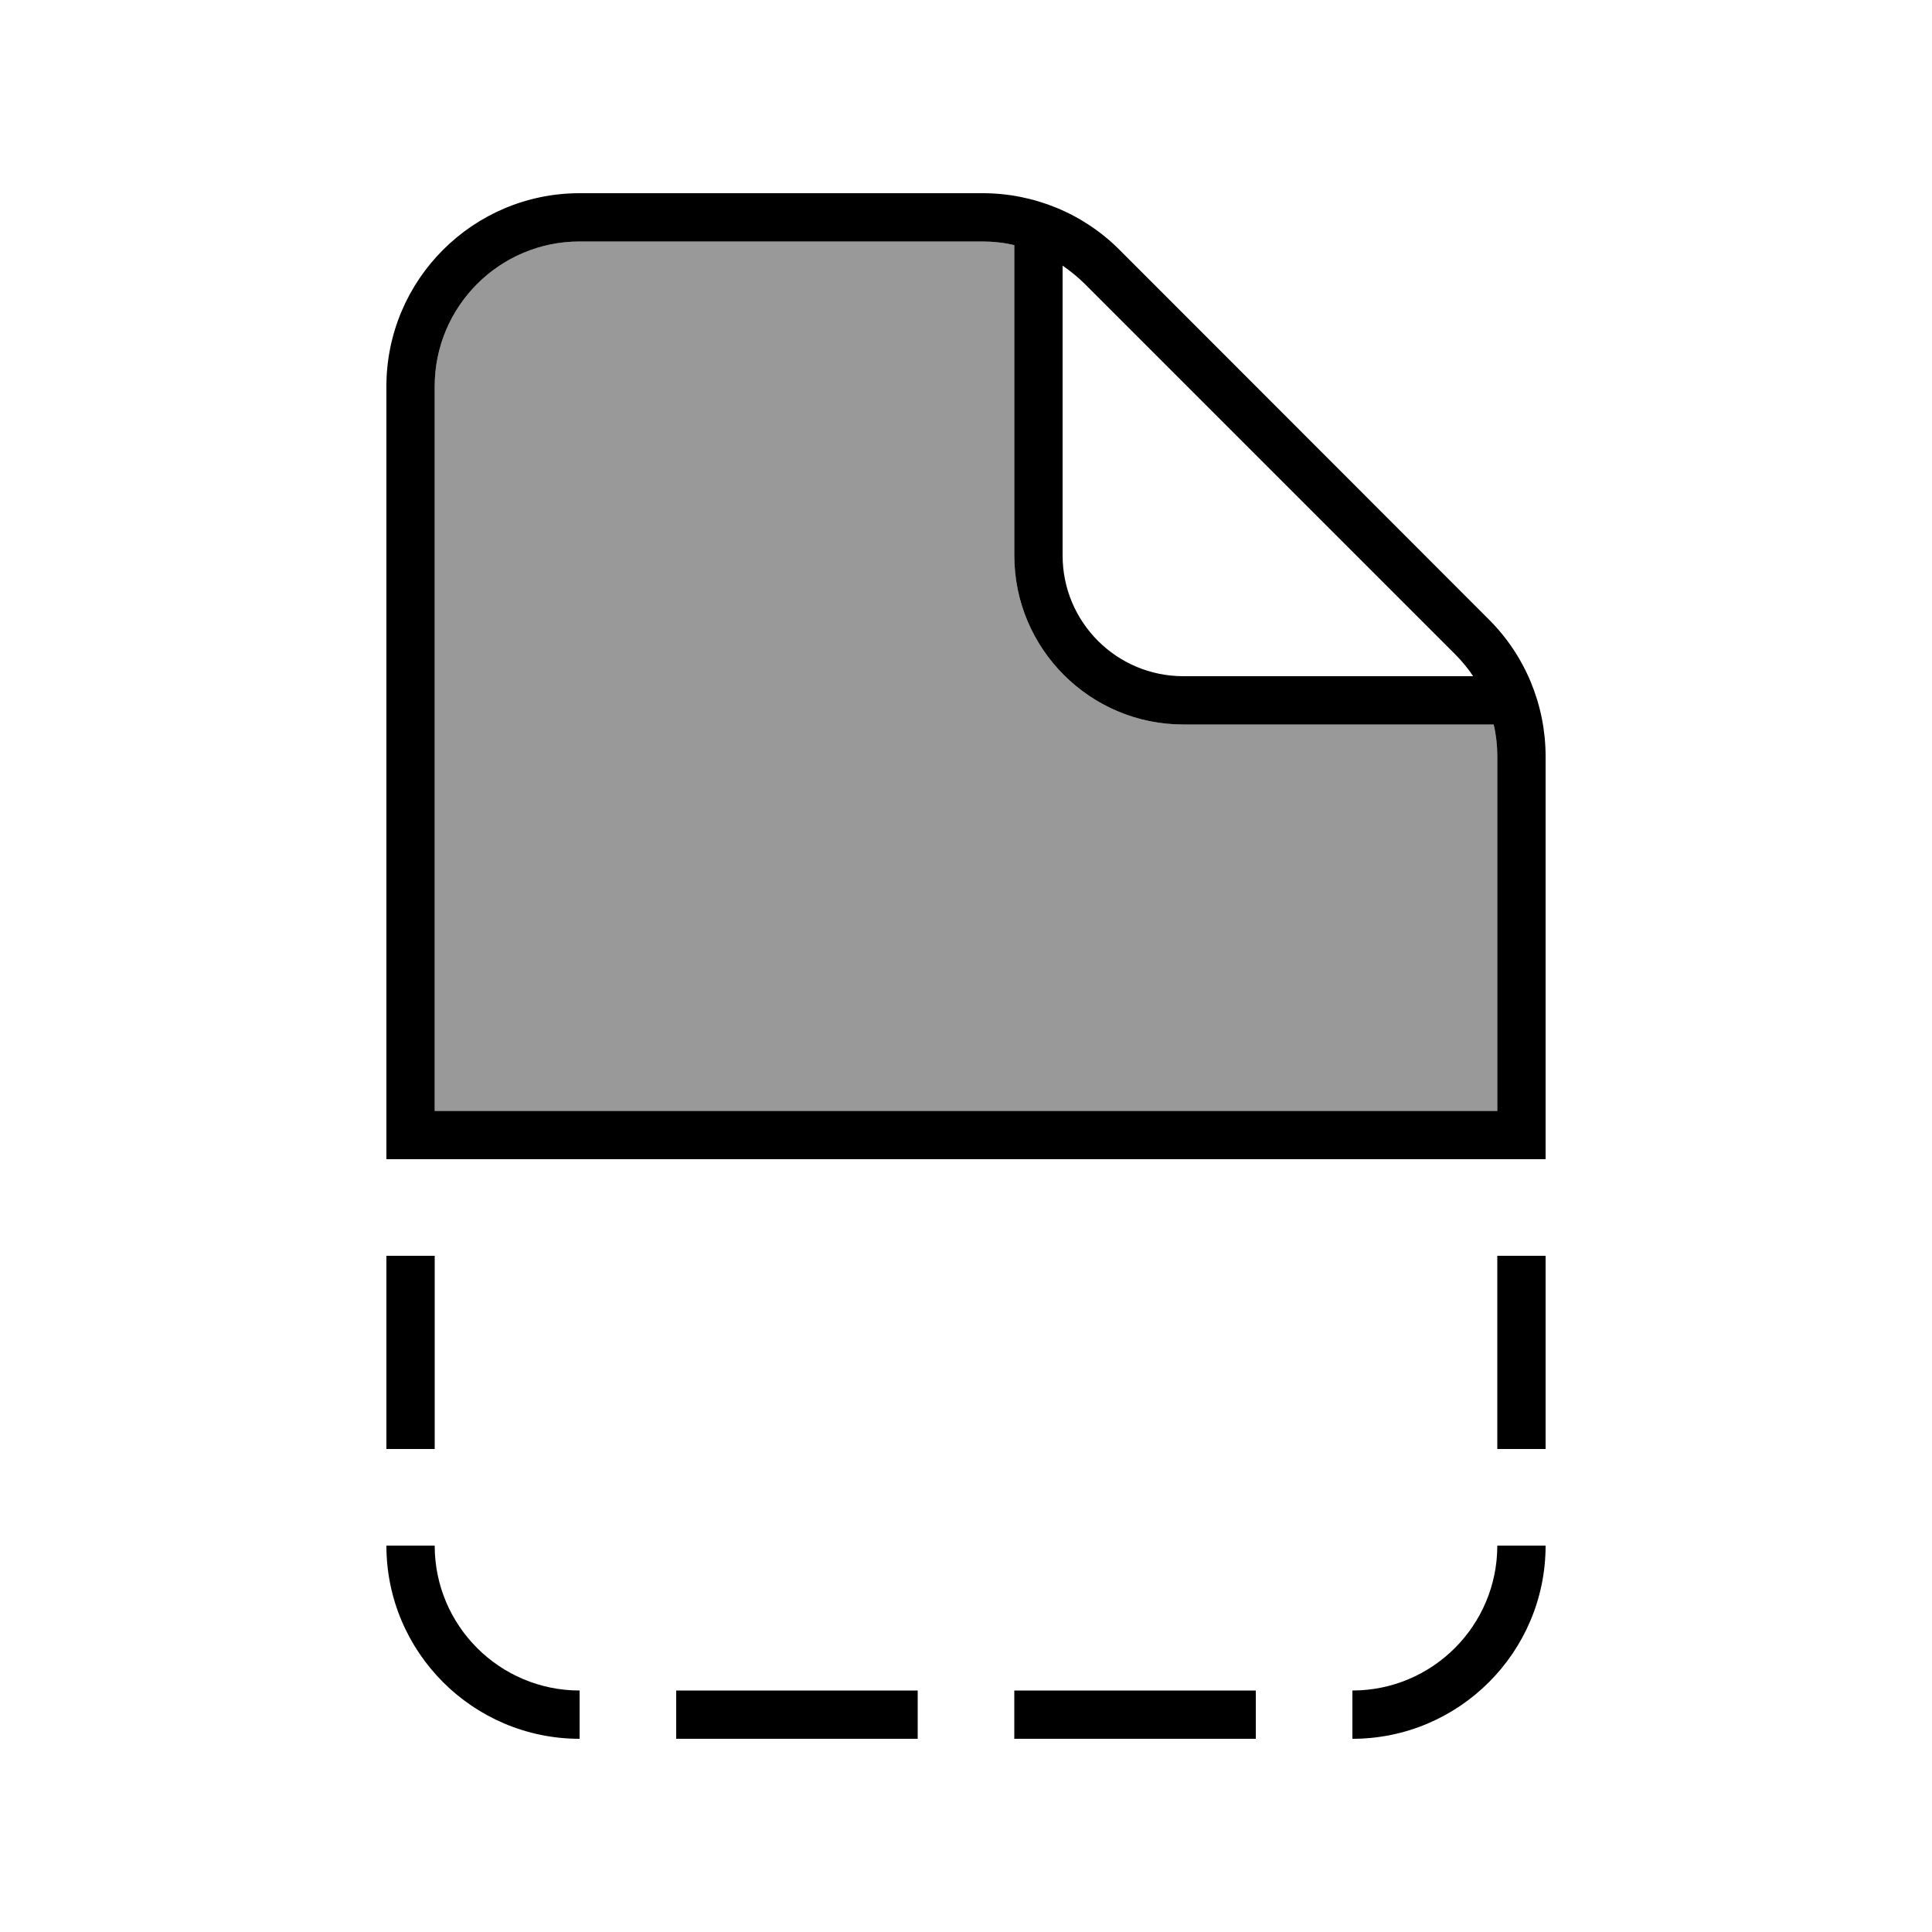
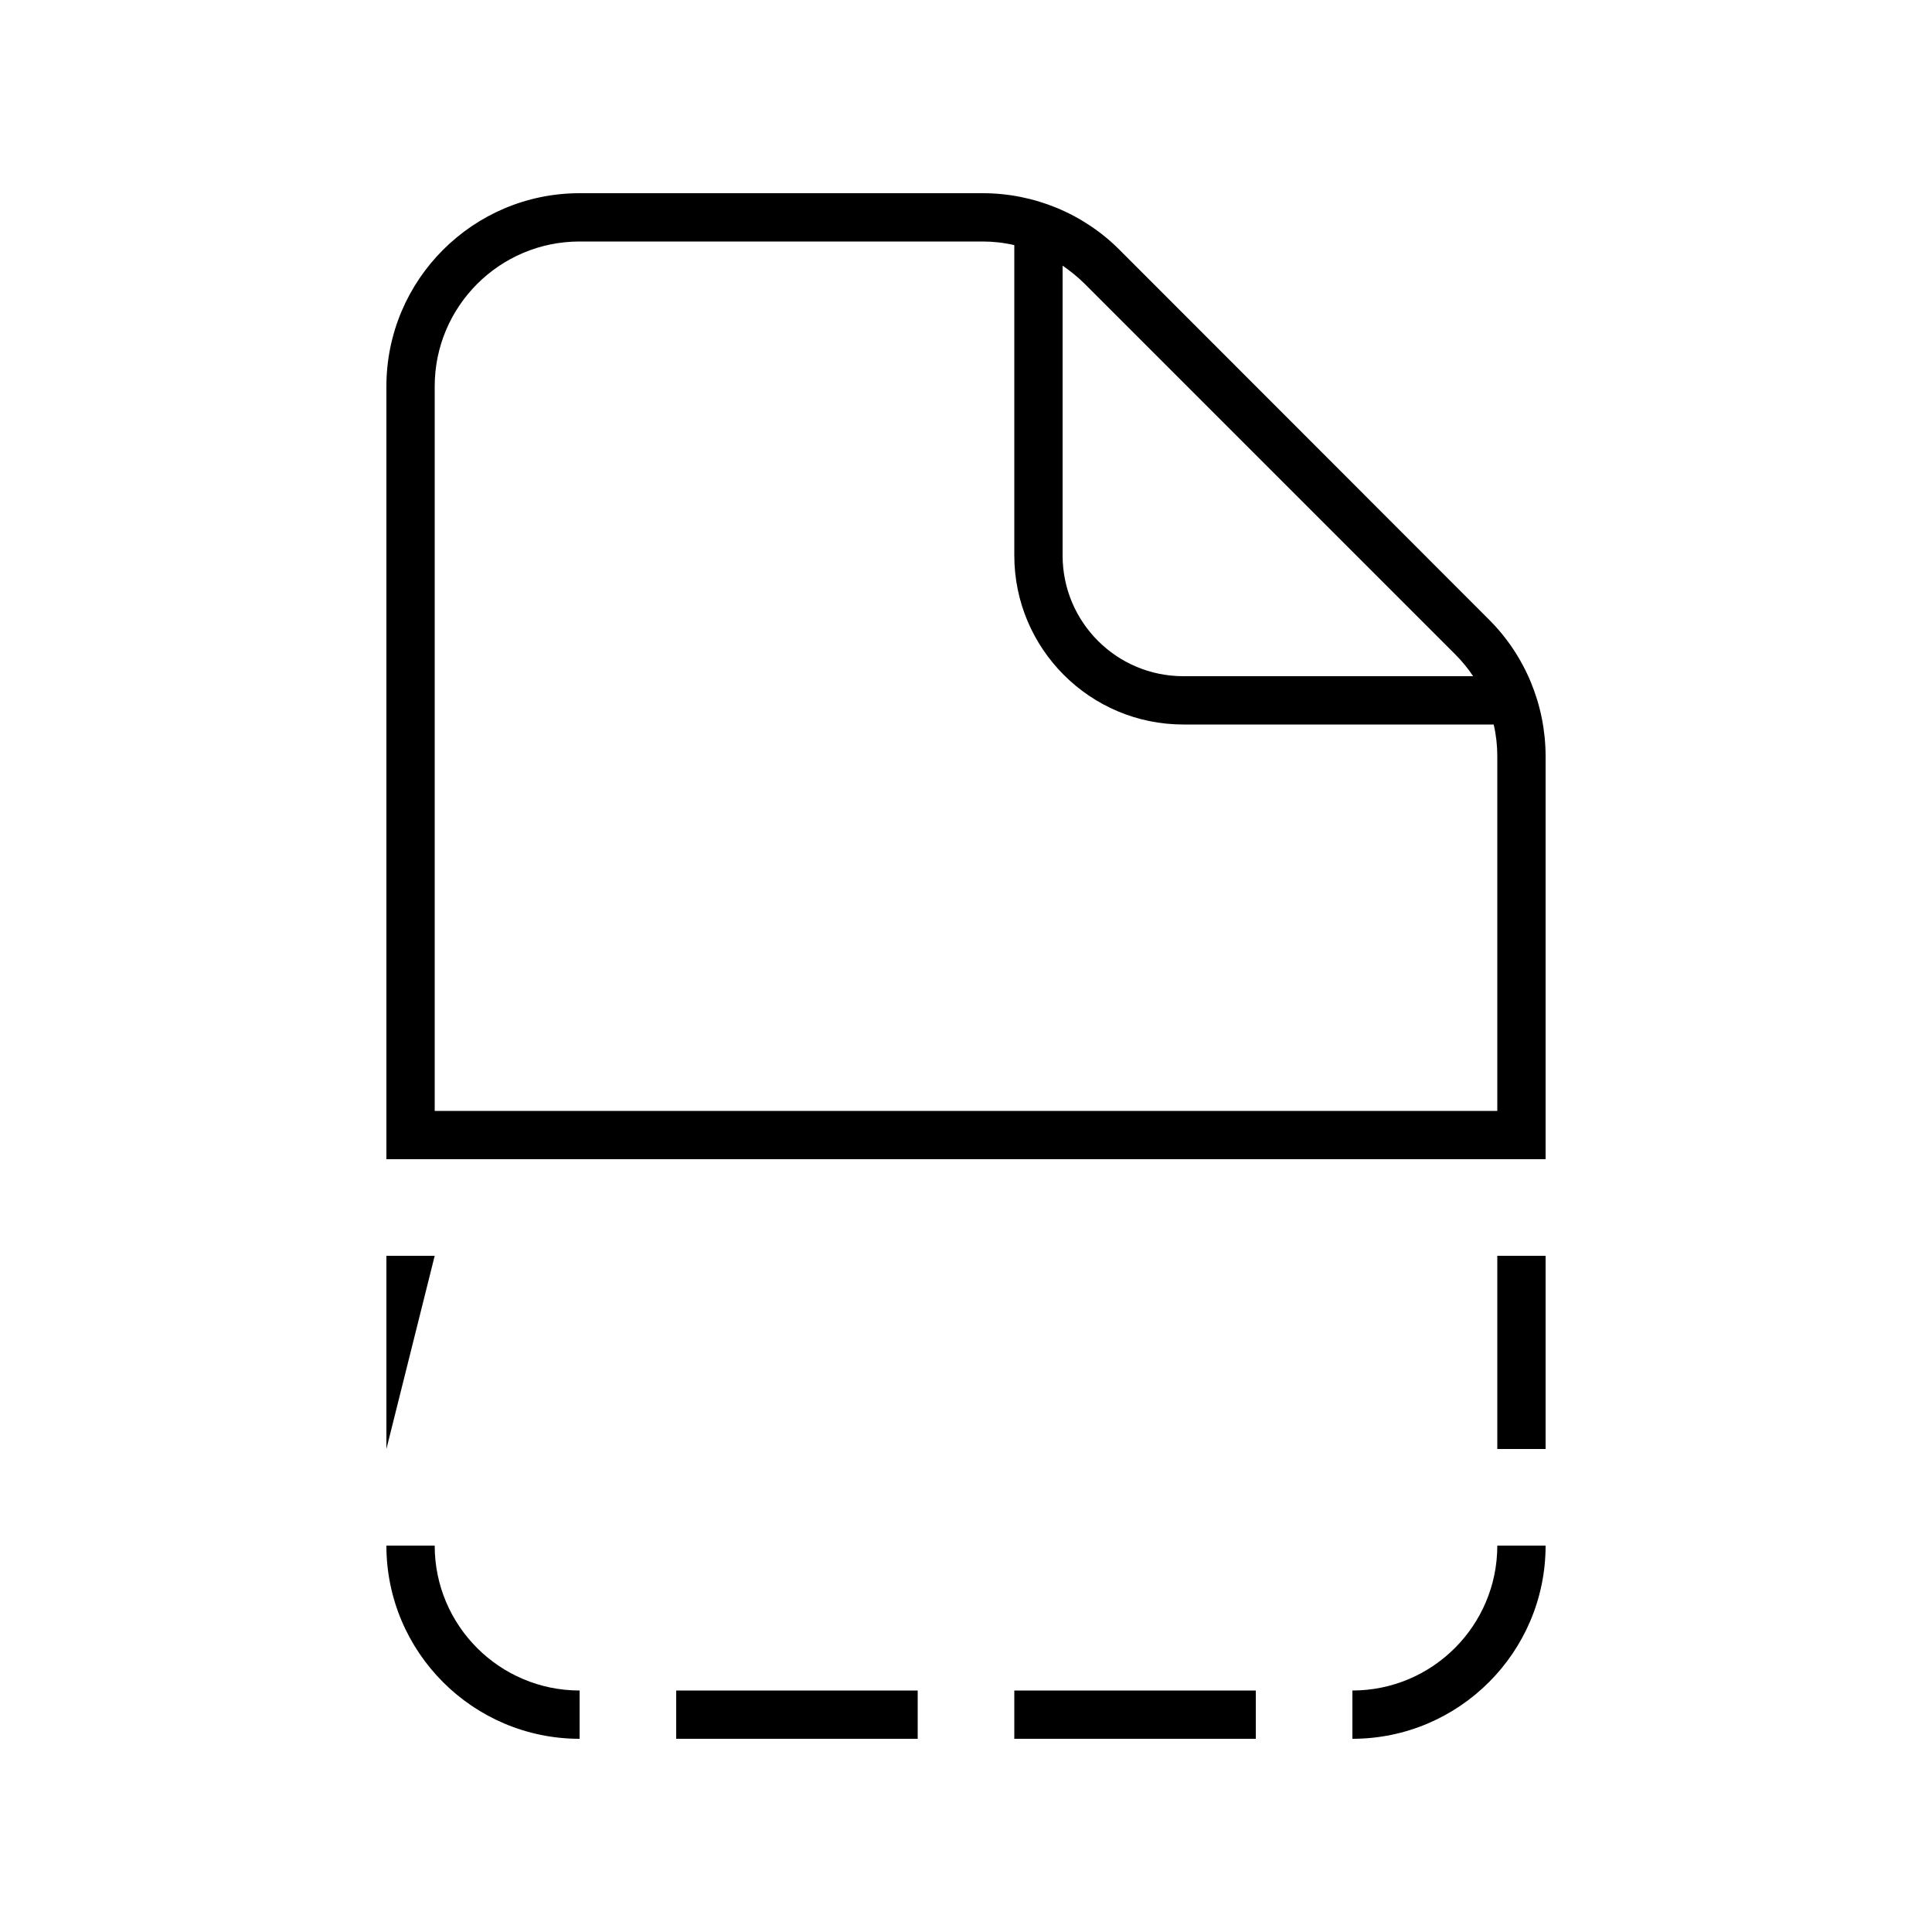
<svg xmlns="http://www.w3.org/2000/svg" viewBox="0 0 640 640">
-   <path opacity=".4" fill="currentColor" d="M144 128L144 368L496 368L496 250.5C496 246.9 495.6 243.4 494.8 240L392 240C361.1 240 336 214.9 336 184L336 81.2C332.6 80.4 329.1 80 325.5 80L192 80C165.5 80 144 101.5 144 128z" />
-   <path fill="currentColor" d="M192 80C165.5 80 144 101.5 144 128L144 368L496 368L496 250.5C496 246.9 495.6 243.4 494.8 240L392 240C361.1 240 336 214.9 336 184L336 81.2C332.6 80.4 329.1 80 325.5 80L192 80zM136 384L128 384L128 128C128 92.7 156.7 64 192 64L325.5 64C342.5 64 358.8 70.7 370.8 82.7L493.3 205.3C505.3 217.3 512 233.6 512 250.6L512 384L136 384zM488 224C486.2 221.3 484.2 218.9 481.9 216.6L359.4 94.1C357.1 91.8 354.6 89.8 352 88L352 184C352 206.1 369.9 224 392 224L488 224zM128 480L128 416L144 416L144 480L128 480zM128 512L144 512C144 538.5 165.5 560 192 560L192 576C156.7 576 128 547.3 128 512zM448 576L448 560C474.5 560 496 538.5 496 512L512 512C512 547.3 483.3 576 448 576zM512 480L496 480L496 416L512 416L512 480zM224 576L224 560L304 560L304 576L224 576zM336 576L336 560L416 560L416 576L336 576z" />
+   <path fill="currentColor" d="M192 80C165.5 80 144 101.5 144 128L144 368L496 368L496 250.5C496 246.9 495.6 243.4 494.8 240L392 240C361.1 240 336 214.9 336 184L336 81.2C332.6 80.4 329.1 80 325.5 80L192 80zM136 384L128 384L128 128C128 92.7 156.7 64 192 64L325.5 64C342.5 64 358.8 70.7 370.8 82.7L493.3 205.3C505.3 217.3 512 233.6 512 250.6L512 384L136 384zM488 224C486.2 221.3 484.2 218.9 481.9 216.6L359.4 94.1C357.1 91.8 354.6 89.8 352 88L352 184C352 206.1 369.9 224 392 224L488 224zM128 480L128 416L144 416L128 480zM128 512L144 512C144 538.5 165.5 560 192 560L192 576C156.7 576 128 547.3 128 512zM448 576L448 560C474.5 560 496 538.5 496 512L512 512C512 547.3 483.3 576 448 576zM512 480L496 480L496 416L512 416L512 480zM224 576L224 560L304 560L304 576L224 576zM336 576L336 560L416 560L416 576L336 576z" />
</svg>